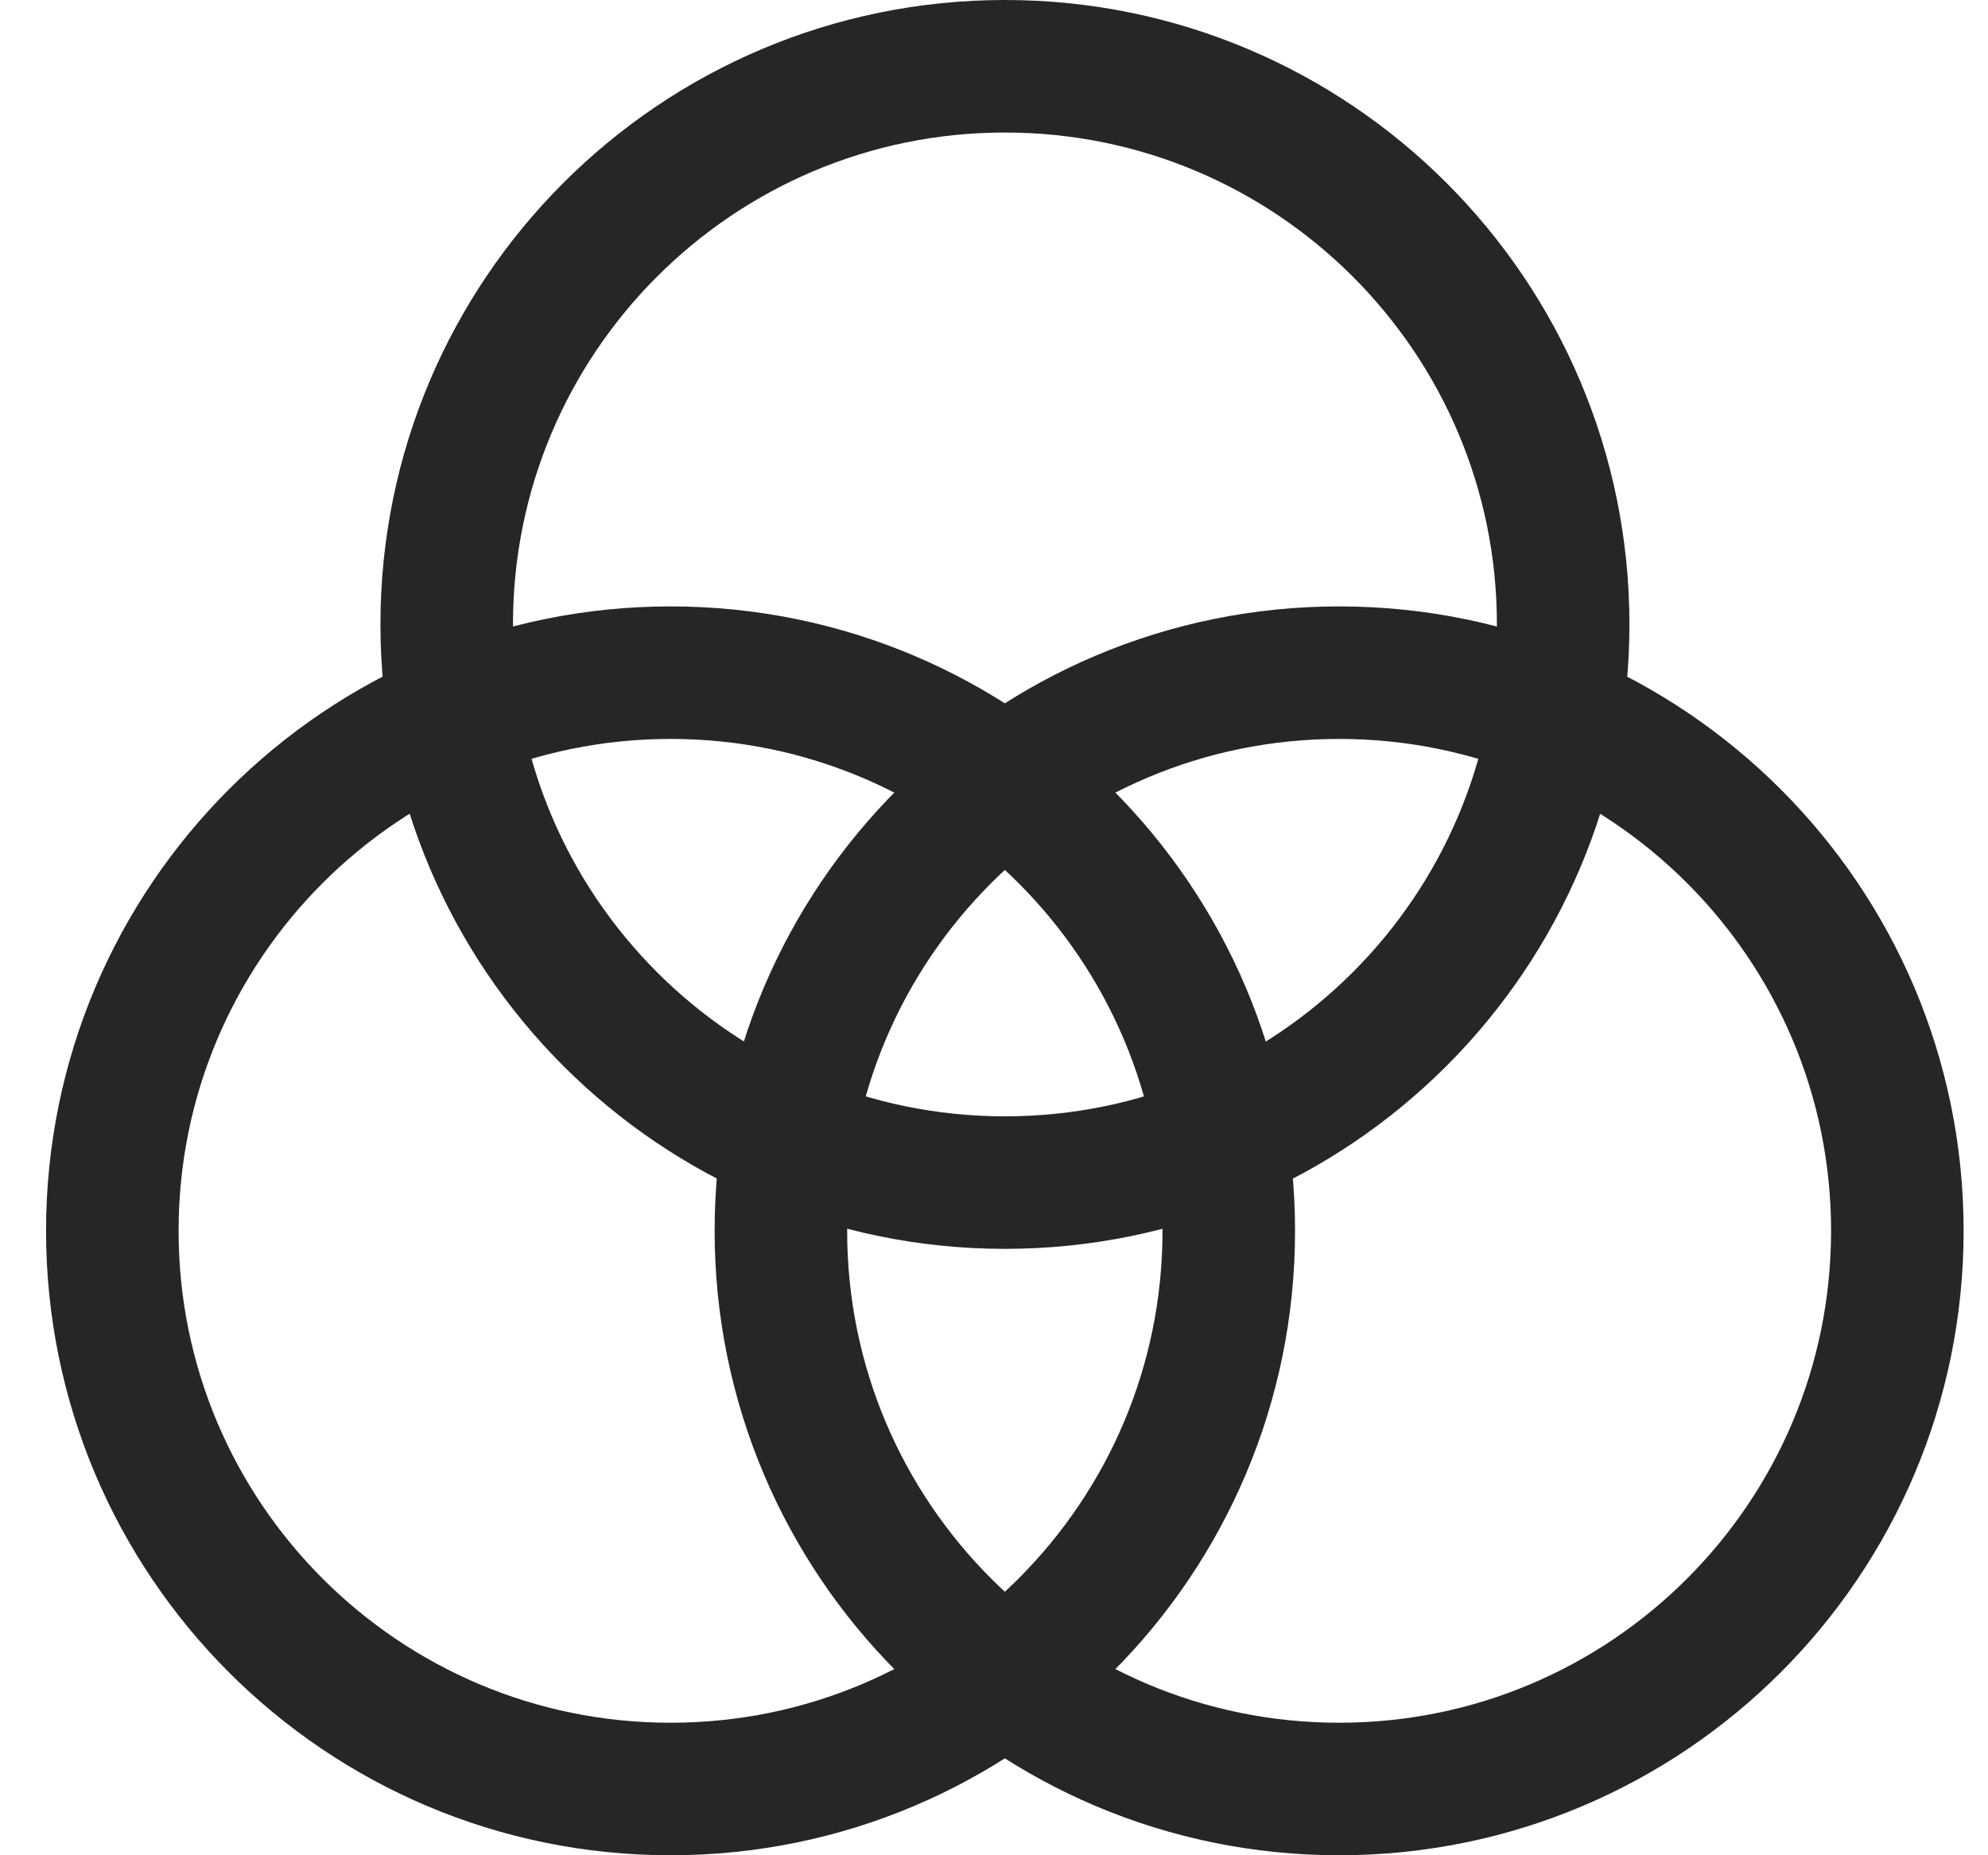
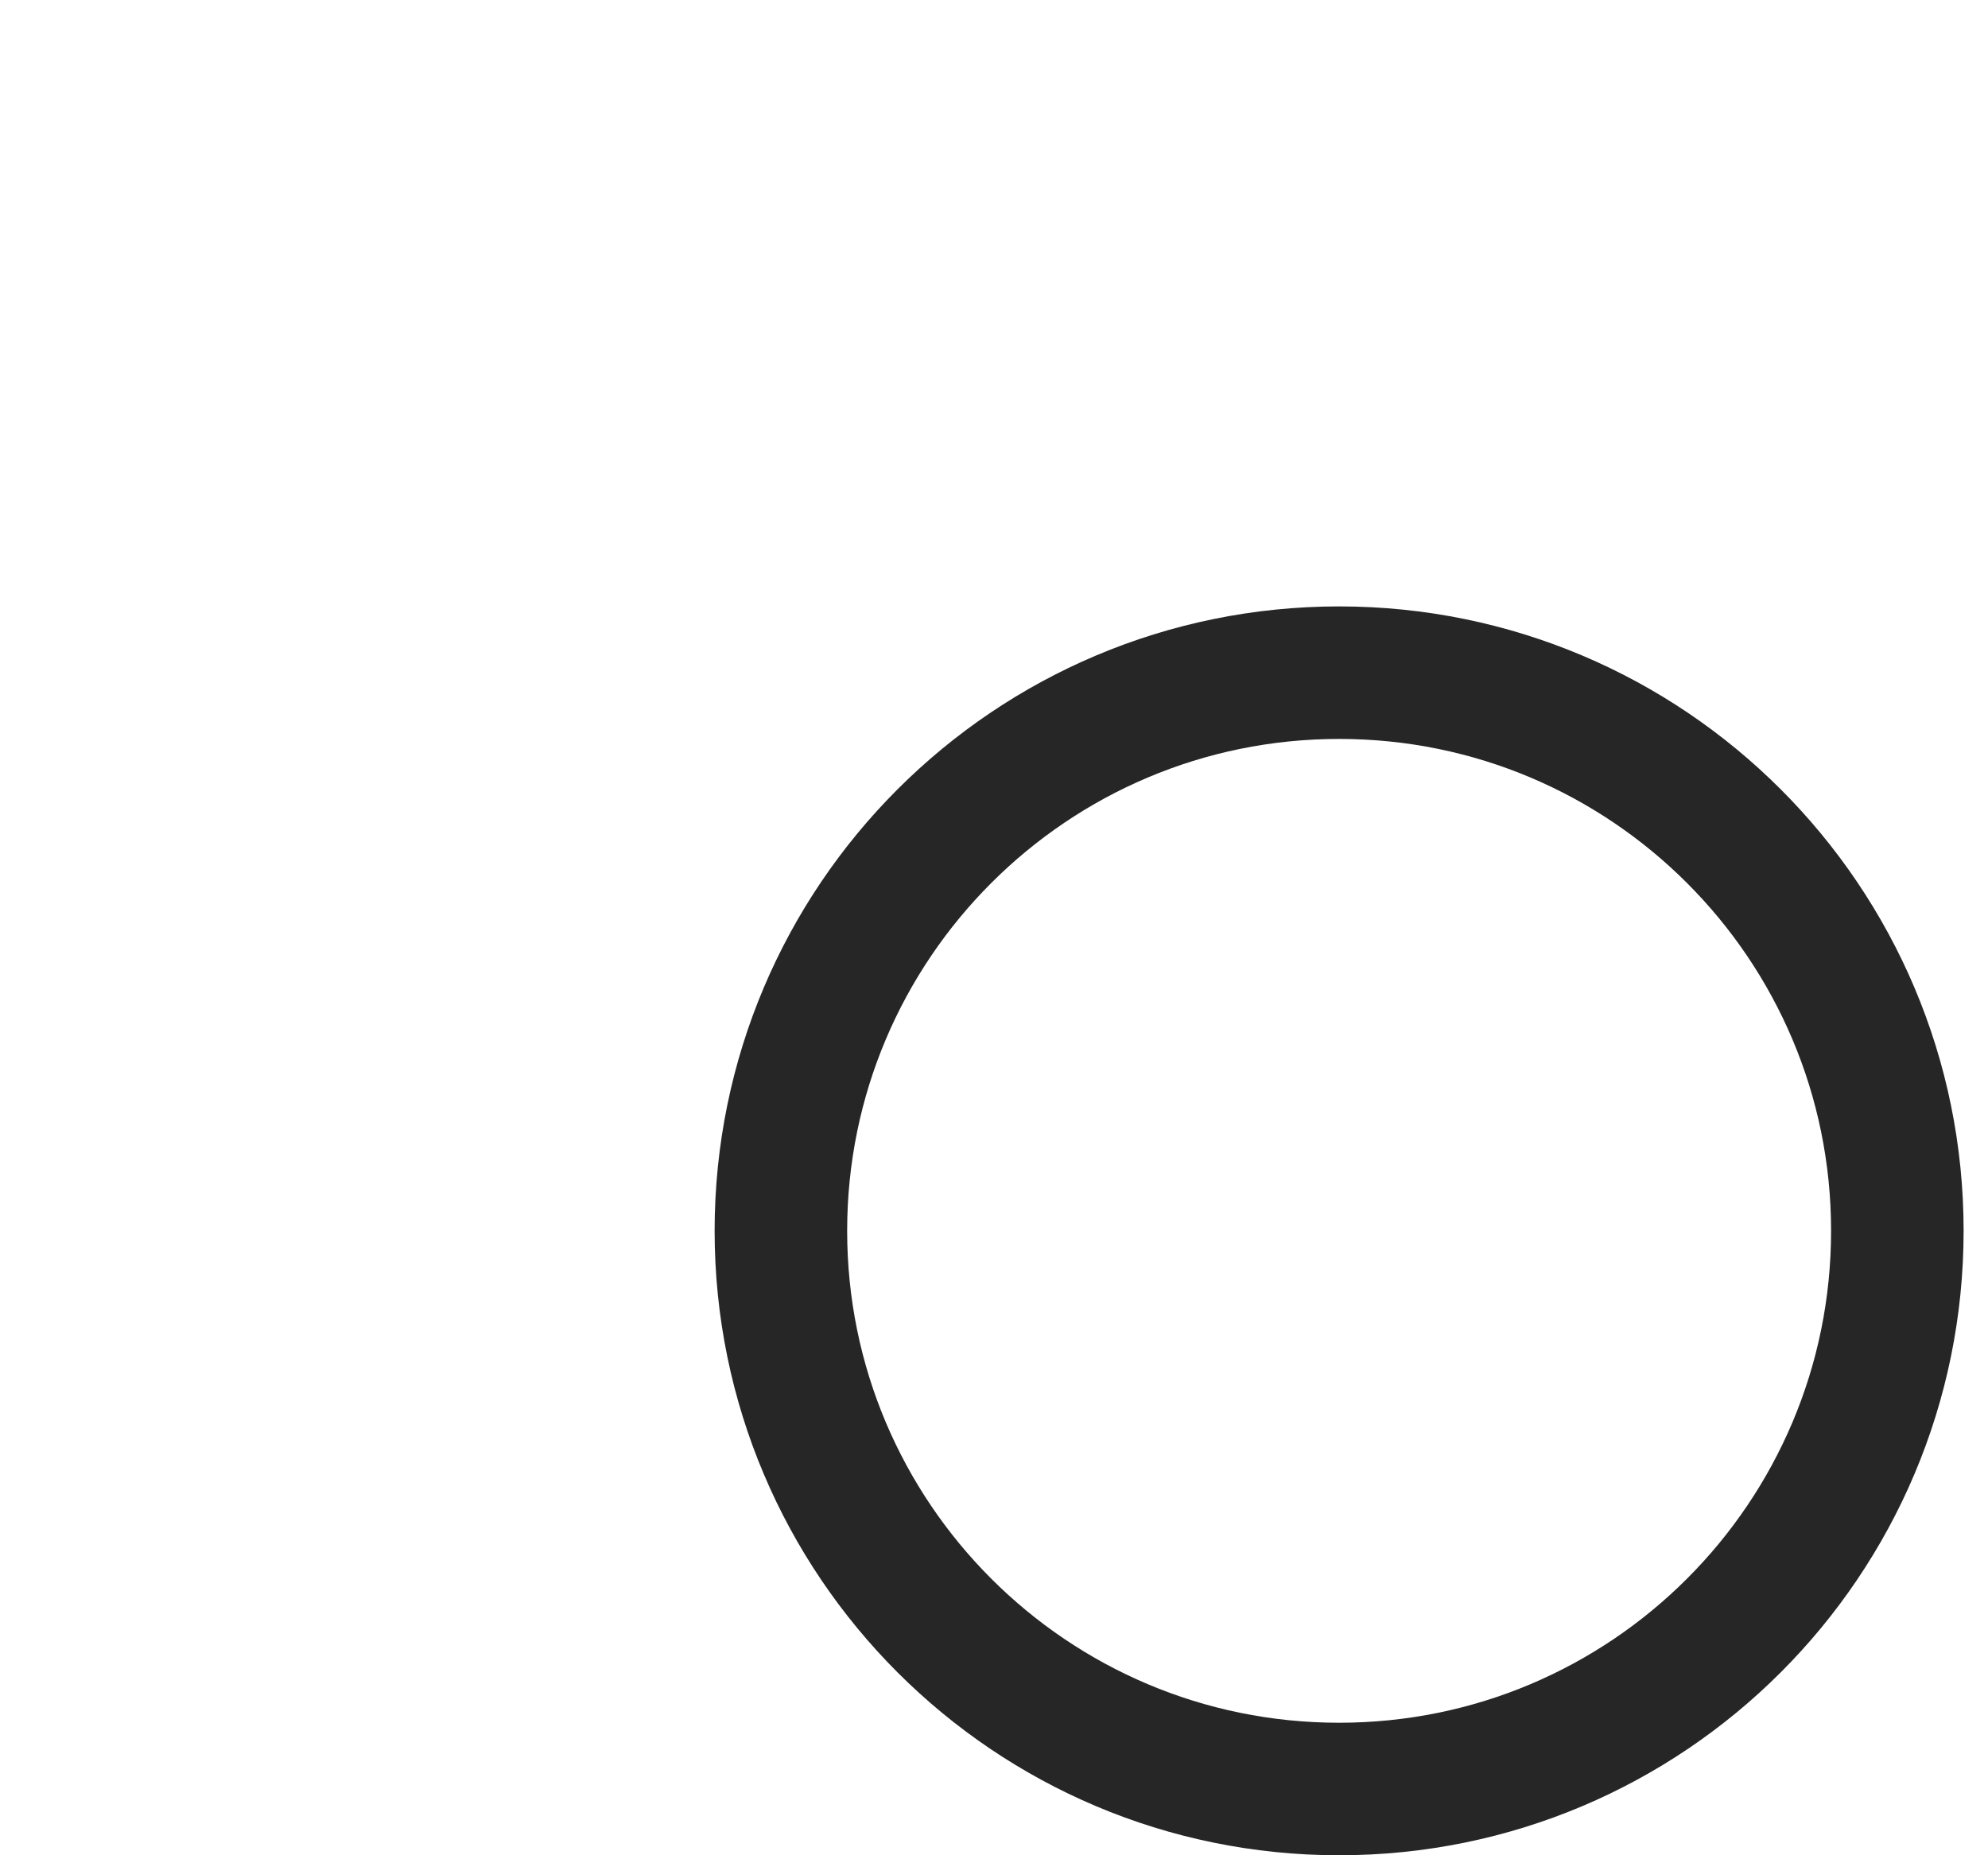
<svg xmlns="http://www.w3.org/2000/svg" width="30" height="28" viewBox="0 0 30 28" fill="none">
  <g filter="url(#filter0_i_1329_43081)">
-     <path d="M28.632 18.576C28.632 23.229 24.861 27 20.208 27C15.556 27 11.784 23.229 11.784 18.576C11.784 13.924 15.556 10.152 20.208 10.152C24.861 10.152 28.632 13.924 28.632 18.576Z" stroke="#262626" stroke-width="2" />
-     <path d="M18.543 18.576C18.543 23.229 14.772 27 10.119 27C5.467 27 1.695 23.229 1.695 18.576C1.695 13.924 5.467 10.152 10.119 10.152C14.772 10.152 18.543 13.924 18.543 18.576Z" stroke="#262626" stroke-width="2" />
-     <path d="M23.589 9.424C23.589 14.076 19.817 17.848 15.165 17.848C10.513 17.848 6.741 14.076 6.741 9.424C6.741 4.772 10.513 1 15.165 1C19.817 1 23.589 4.772 23.589 9.424Z" stroke="#262626" stroke-width="2" />
+     <path d="M28.632 18.576C28.632 23.229 24.861 27 20.208 27C15.556 27 11.784 23.229 11.784 18.576C11.784 13.924 15.556 10.152 20.208 10.152C24.861 10.152 28.632 13.924 28.632 18.576" stroke="#262626" stroke-width="2" />
  </g>
  <defs>
    <filter id="filter0_i_1329_43081" x="0.695" y="0" width="28.936" height="28" filterUnits="userSpaceOnUse" color-interpolation-filters="sRGB">
      <feFlood flood-opacity="0" result="BackgroundImageFix" />
      <feBlend mode="normal" in="SourceGraphic" in2="BackgroundImageFix" result="shape" />
      <feColorMatrix in="SourceAlpha" type="matrix" values="0 0 0 0 0 0 0 0 0 0 0 0 0 0 0 0 0 0 127 0" result="hardAlpha" />
      <feOffset />
      <feGaussianBlur stdDeviation="0.312" />
      <feComposite in2="hardAlpha" operator="arithmetic" k2="-1" k3="1" />
      <feColorMatrix type="matrix" values="0 0 0 0 0 0 0 0 0 0 0 0 0 0 0 0 0 0 0.2 0" />
      <feBlend mode="normal" in2="shape" result="effect1_innerShadow_1329_43081" />
    </filter>
  </defs>
</svg>